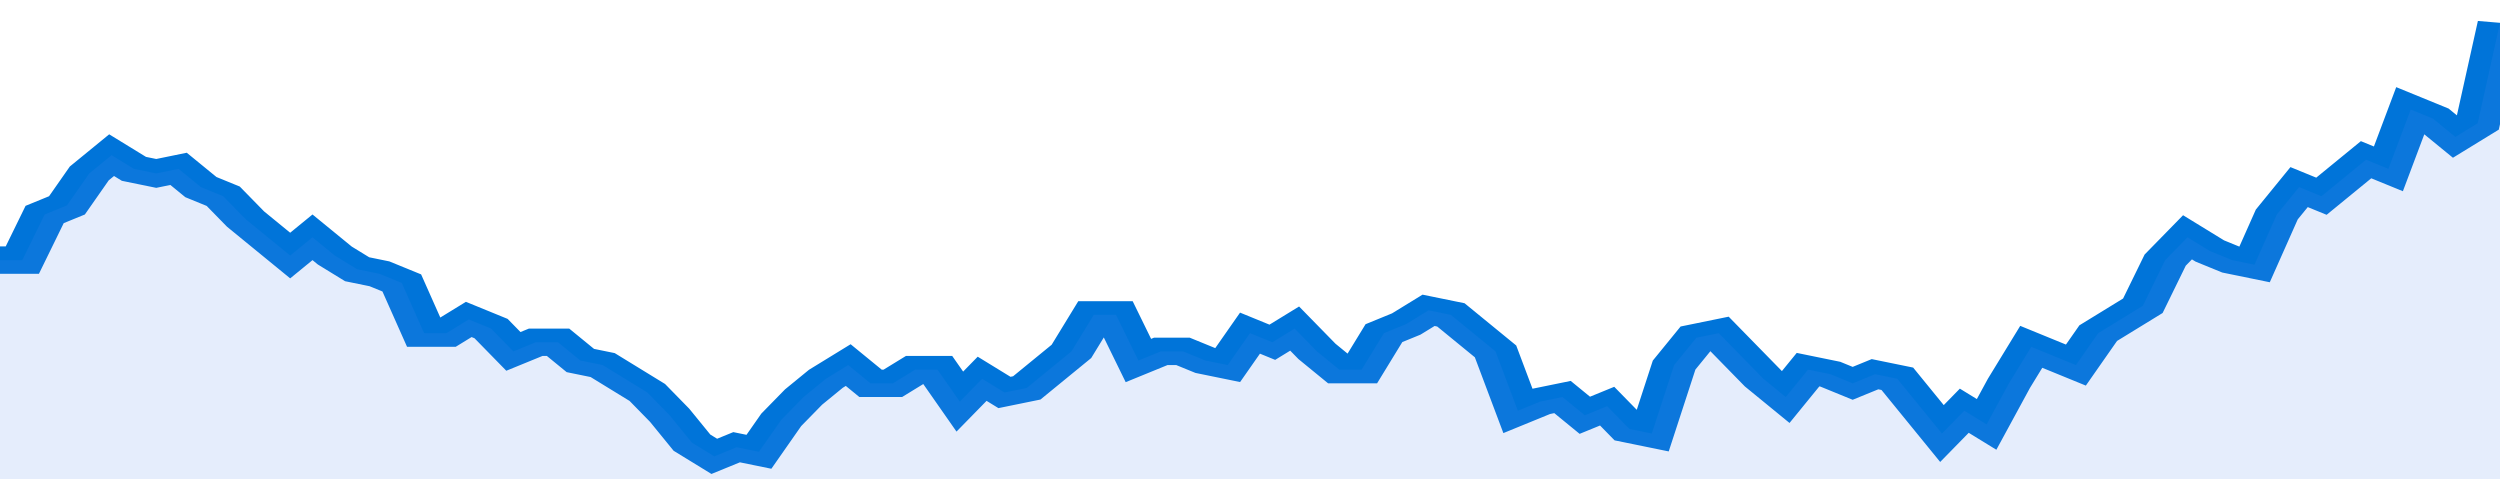
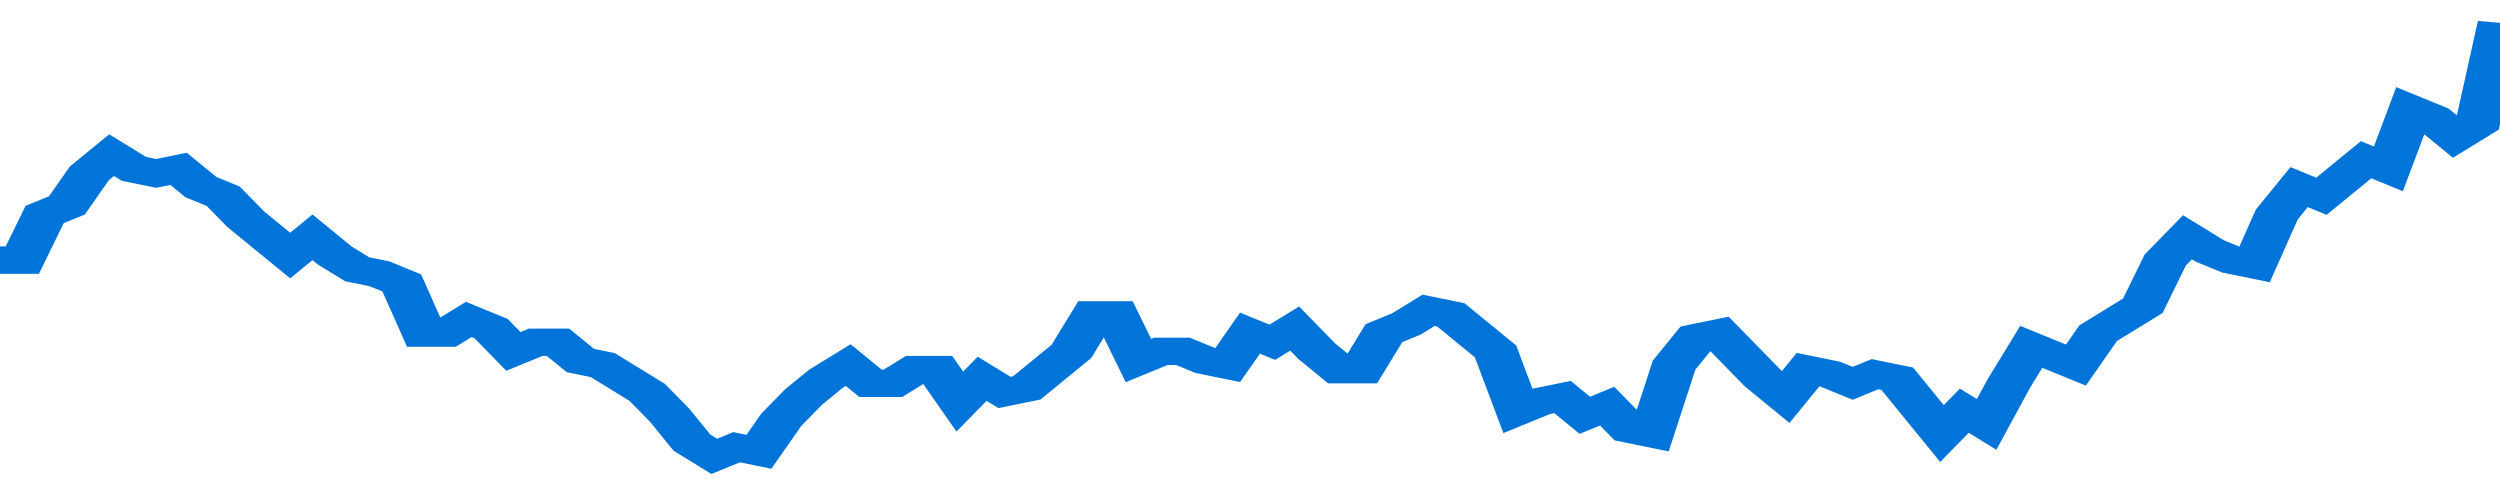
<svg xmlns="http://www.w3.org/2000/svg" viewBox="0 0 336 105" width="120" height="23" preserveAspectRatio="none">
  <polyline fill="none" stroke="#0074d9" stroke-width="6" points="0, 57 3, 57 6, 47 9, 45 12, 38 15, 34 18, 37 21, 38 24, 37 27, 41 30, 43 33, 48 36, 52 39, 56 42, 52 45, 56 48, 59 51, 60 54, 62 57, 73 60, 73 63, 70 66, 72 69, 77 72, 75 75, 75 78, 79 81, 80 84, 83 87, 86 90, 91 93, 97 96, 100 99, 98 102, 99 105, 92 108, 87 111, 83 114, 80 117, 84 120, 84 123, 81 126, 81 129, 88 132, 83 135, 86 138, 85 141, 81 144, 77 147, 69 150, 69 153, 79 156, 77 159, 77 162, 79 165, 80 168, 73 171, 75 174, 72 177, 77 180, 81 183, 81 186, 73 189, 71 192, 68 195, 69 198, 73 201, 77 204, 90 207, 88 210, 87 213, 91 216, 89 219, 94 222, 95 225, 80 228, 74 231, 73 234, 78 237, 83 240, 87 243, 81 246, 82 249, 84 252, 82 255, 83 258, 89 261, 95 264, 90 267, 93 270, 84 273, 76 276, 78 279, 80 282, 73 285, 70 288, 67 291, 57 294, 52 297, 55 300, 57 303, 58 306, 47 309, 41 312, 43 315, 39 318, 35 321, 37 324, 24 327, 26 330, 30 333, 27 336, 5 336, 5 "> </polyline>
-   <polygon fill="#5085ec" opacity="0.15" points="0, 105 0, 57 3, 57 6, 47 9, 45 12, 38 15, 34 18, 37 21, 38 24, 37 27, 41 30, 43 33, 48 36, 52 39, 56 42, 52 45, 56 48, 59 51, 60 54, 62 57, 73 60, 73 63, 70 66, 72 69, 77 72, 75 75, 75 78, 79 81, 80 84, 83 87, 86 90, 91 93, 97 96, 100 99, 98 102, 99 105, 92 108, 87 111, 83 114, 80 117, 84 120, 84 123, 81 126, 81 129, 88 132, 83 135, 86 138, 85 141, 81 144, 77 147, 69 150, 69 153, 79 156, 77 159, 77 162, 79 165, 80 168, 73 171, 75 174, 72 177, 77 180, 81 183, 81 186, 73 189, 71 192, 68 195, 69 198, 73 201, 77 204, 90 207, 88 210, 87 213, 91 216, 89 219, 94 222, 95 225, 80 228, 74 231, 73 234, 78 237, 83 240, 87 243, 81 246, 82 249, 84 252, 82 255, 83 258, 89 261, 95 264, 90 267, 93 270, 84 273, 76 276, 78 279, 80 282, 73 285, 70 288, 67 291, 57 294, 52 297, 55 300, 57 303, 58 306, 47 309, 41 312, 43 315, 39 318, 35 321, 37 324, 24 327, 26 330, 30 333, 27 336, 5 336, 105 " />
</svg>